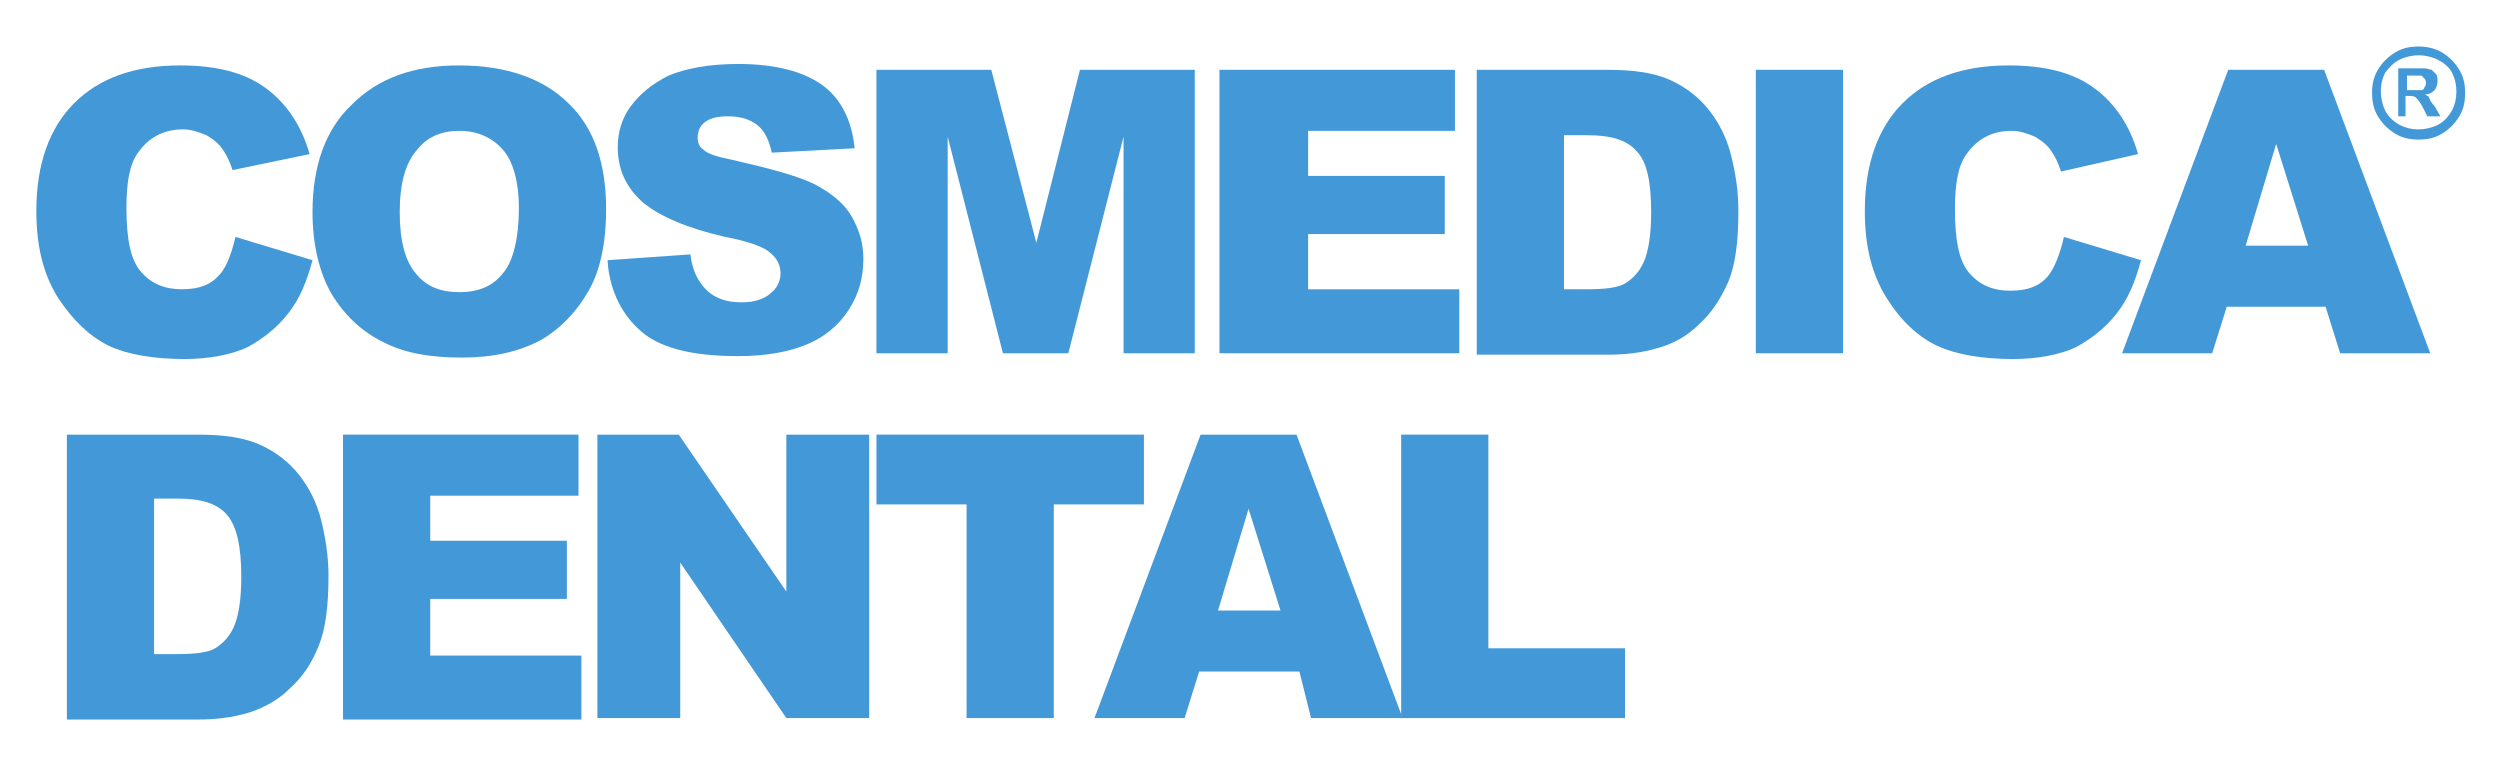
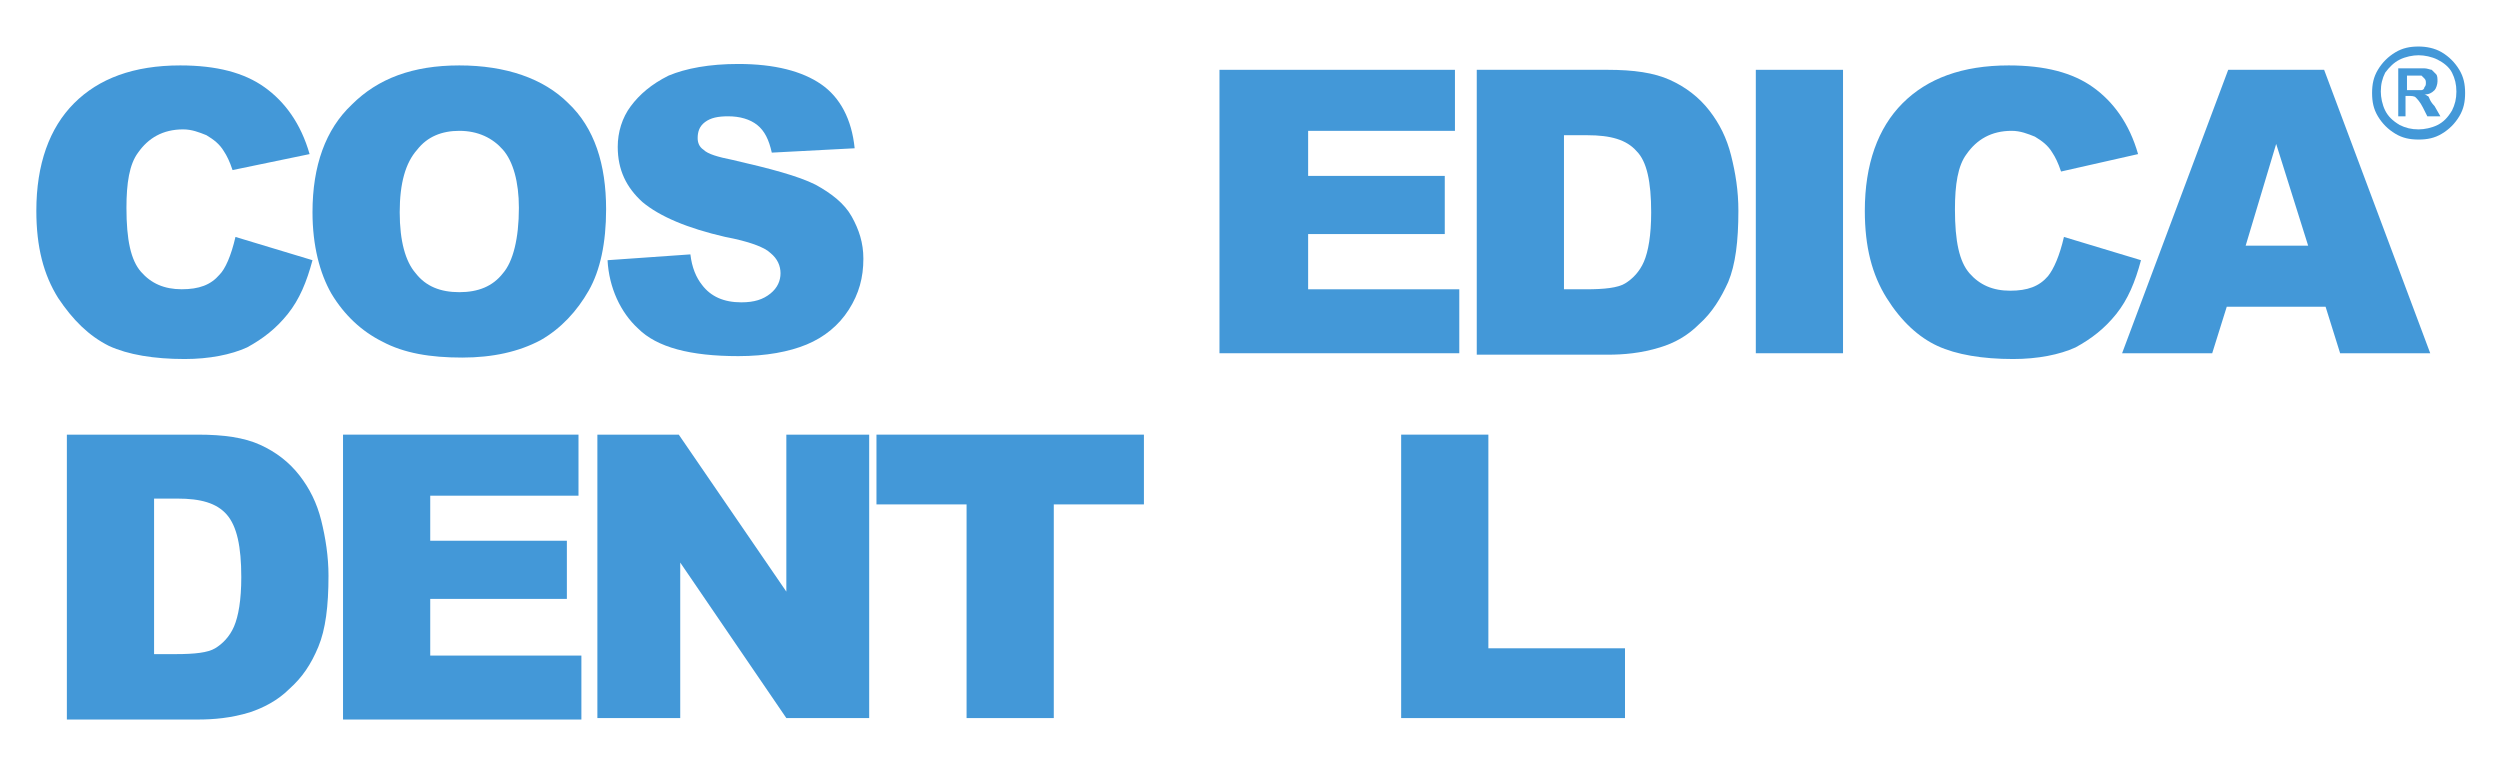
<svg xmlns="http://www.w3.org/2000/svg" width="138" height="42" viewBox="0 0 138 42" fill="none">
  <path d="M133.507 2.568C133.908 2.568 134.389 2.649 134.79 2.889C135.192 3.13 135.512 3.451 135.753 3.852C135.994 4.253 136.074 4.654 136.074 5.136C136.074 5.617 135.994 6.018 135.753 6.42C135.512 6.821 135.192 7.142 134.79 7.382C134.389 7.623 133.988 7.703 133.507 7.703C133.025 7.703 132.624 7.623 132.223 7.382C131.822 7.142 131.501 6.821 131.26 6.42C131.019 6.018 130.939 5.617 130.939 5.136C130.939 4.654 131.019 4.253 131.26 3.852C131.501 3.451 131.822 3.13 132.223 2.889C132.624 2.649 133.025 2.568 133.507 2.568ZM133.507 3.05C133.186 3.05 132.785 3.13 132.464 3.29C132.143 3.451 131.902 3.692 131.661 4.013C131.501 4.333 131.421 4.654 131.421 5.056C131.421 5.377 131.501 5.778 131.661 6.099C131.822 6.42 132.062 6.66 132.464 6.901C132.785 7.061 133.105 7.142 133.507 7.142C133.828 7.142 134.229 7.061 134.55 6.901C134.871 6.74 135.111 6.5 135.352 6.099C135.512 5.778 135.593 5.457 135.593 5.056C135.593 4.654 135.512 4.333 135.352 4.013C135.192 3.692 134.871 3.451 134.55 3.29C134.229 3.13 133.828 3.05 133.507 3.05ZM132.383 6.5V3.772H132.945C133.426 3.772 133.747 3.772 133.828 3.772C133.988 3.772 134.149 3.852 134.229 3.852C134.309 3.932 134.389 4.013 134.469 4.093C134.55 4.173 134.55 4.333 134.55 4.494C134.55 4.654 134.469 4.895 134.389 4.975C134.229 5.136 134.068 5.216 133.828 5.216C133.908 5.216 133.988 5.296 133.988 5.296C134.068 5.296 134.068 5.377 134.149 5.537C134.149 5.537 134.229 5.697 134.389 5.858L134.71 6.42H133.988L133.747 5.938C133.587 5.617 133.426 5.457 133.346 5.377C133.266 5.296 133.105 5.296 132.945 5.296H132.785V6.42H132.383V6.5ZM132.865 4.975H133.105C133.426 4.975 133.587 4.975 133.667 4.975C133.747 4.975 133.828 4.895 133.828 4.815C133.908 4.735 133.908 4.654 133.908 4.574C133.908 4.494 133.908 4.414 133.828 4.333C133.747 4.253 133.747 4.253 133.667 4.173C133.587 4.173 133.426 4.173 133.105 4.173H132.865V4.975Z" fill="#4398D8" />
  <path d="M12.998 13.079L17.25 14.363C16.929 15.566 16.528 16.529 15.886 17.331C15.244 18.133 14.522 18.695 13.64 19.176C12.757 19.578 11.553 19.818 10.19 19.818C8.505 19.818 7.061 19.578 6.017 19.096C4.894 18.535 4.012 17.652 3.209 16.448C2.407 15.165 2.006 13.64 2.006 11.635C2.006 9.067 2.728 7.061 4.092 5.697C5.456 4.333 7.381 3.611 9.949 3.611C11.955 3.611 13.479 4.012 14.602 4.815C15.726 5.617 16.608 6.821 17.09 8.506L12.837 9.388C12.677 8.907 12.516 8.586 12.356 8.345C12.115 7.944 11.794 7.703 11.393 7.462C10.992 7.302 10.591 7.142 10.109 7.142C8.986 7.142 8.184 7.623 7.622 8.425C7.141 9.067 6.98 10.11 6.98 11.474C6.98 13.239 7.221 14.363 7.783 15.004C8.344 15.646 9.066 15.967 10.029 15.967C10.992 15.967 11.634 15.726 12.115 15.165C12.436 14.844 12.757 14.122 12.998 13.079Z" fill="#4398D8" />
  <path d="M17.25 11.715C17.25 9.147 17.972 7.142 19.416 5.778C20.86 4.333 22.786 3.611 25.354 3.611C27.921 3.611 30.007 4.333 31.371 5.697C32.815 7.061 33.457 9.067 33.457 11.554C33.457 13.4 33.136 14.924 32.494 16.047C31.852 17.171 30.97 18.133 29.846 18.775C28.643 19.417 27.199 19.738 25.514 19.738C23.749 19.738 22.305 19.497 21.101 18.855C19.978 18.294 19.015 17.411 18.293 16.208C17.651 15.085 17.25 13.56 17.25 11.715ZM22.064 11.715C22.064 13.319 22.385 14.443 22.947 15.085C23.508 15.807 24.311 16.128 25.354 16.128C26.396 16.128 27.199 15.807 27.761 15.085C28.322 14.443 28.643 13.159 28.643 11.474C28.643 10.03 28.322 8.907 27.761 8.265C27.199 7.623 26.396 7.222 25.354 7.222C24.391 7.222 23.588 7.543 23.027 8.265C22.385 8.987 22.064 10.11 22.064 11.715Z" fill="#4398D8" />
  <path d="M33.537 14.363L38.11 14.042C38.191 14.764 38.431 15.325 38.752 15.727C39.234 16.369 39.956 16.689 40.919 16.689C41.641 16.689 42.122 16.529 42.523 16.208C42.924 15.887 43.085 15.486 43.085 15.085C43.085 14.684 42.924 14.282 42.523 13.961C42.202 13.641 41.32 13.32 40.036 13.079C37.95 12.598 36.425 11.956 35.463 11.153C34.58 10.351 34.099 9.388 34.099 8.105C34.099 7.302 34.339 6.5 34.821 5.858C35.302 5.216 35.944 4.655 36.907 4.173C37.87 3.772 39.153 3.531 40.758 3.531C42.764 3.531 44.288 3.932 45.331 4.655C46.374 5.377 47.016 6.58 47.177 8.185L42.603 8.425C42.443 7.703 42.202 7.222 41.801 6.901C41.4 6.58 40.838 6.42 40.196 6.42C39.635 6.42 39.234 6.5 38.913 6.741C38.592 6.981 38.511 7.302 38.511 7.623C38.511 7.864 38.592 8.105 38.833 8.265C39.073 8.506 39.635 8.666 40.437 8.827C42.523 9.308 44.048 9.709 45.01 10.191C45.893 10.672 46.615 11.234 47.016 11.956C47.417 12.678 47.658 13.4 47.658 14.282C47.658 15.325 47.417 16.208 46.856 17.091C46.294 17.973 45.492 18.615 44.529 19.016C43.566 19.417 42.282 19.658 40.758 19.658C38.11 19.658 36.265 19.177 35.222 18.134C34.259 17.251 33.617 15.887 33.537 14.363Z" fill="#4398D8" />
-   <path d="M48.38 3.854H54.719L57.206 13.401L59.613 3.854H65.951V19.499H62.02V7.544L58.971 19.499H55.361L52.312 7.544V19.499H48.38V3.854Z" fill="#4398D8" />
  <path d="M67.315 3.854H80.313V7.223H72.209V9.71H79.751V12.92H72.209V15.969H80.553V19.499H67.315V3.854Z" fill="#4398D8" />
  <path d="M81.517 3.854H88.738C90.182 3.854 91.305 4.014 92.188 4.415C93.07 4.816 93.792 5.378 94.354 6.1C94.916 6.822 95.317 7.624 95.558 8.587C95.798 9.55 95.959 10.513 95.959 11.636C95.959 13.321 95.798 14.605 95.397 15.568C94.996 16.45 94.514 17.252 93.792 17.894C93.151 18.536 92.428 18.937 91.626 19.178C90.583 19.499 89.62 19.579 88.738 19.579H81.517V3.854ZM86.331 7.384V15.969H87.534C88.577 15.969 89.299 15.888 89.701 15.648C90.102 15.407 90.503 15.006 90.744 14.444C90.984 13.883 91.145 13 91.145 11.716C91.145 10.031 90.904 8.908 90.342 8.347C89.781 7.705 88.898 7.464 87.615 7.464H86.331V7.384Z" fill="#4398D8" />
  <path d="M96.921 3.854H101.735V19.499H96.921V3.854Z" fill="#4398D8" />
  <path d="M113.93 13.079L118.183 14.363C117.862 15.566 117.461 16.529 116.819 17.331C116.177 18.133 115.455 18.695 114.572 19.176C113.69 19.578 112.486 19.818 111.122 19.818C109.437 19.818 107.993 19.578 106.95 19.096C105.907 18.615 104.944 17.732 104.142 16.448C103.34 15.165 102.938 13.64 102.938 11.635C102.938 9.067 103.661 7.061 105.025 5.697C106.388 4.333 108.314 3.611 110.881 3.611C112.887 3.611 114.412 4.012 115.535 4.815C116.658 5.617 117.541 6.821 118.022 8.506L113.77 9.468C113.609 8.987 113.449 8.666 113.288 8.425C113.048 8.024 112.727 7.783 112.326 7.543C111.925 7.382 111.523 7.222 111.042 7.222C109.919 7.222 109.116 7.703 108.555 8.506C108.073 9.147 107.913 10.19 107.913 11.554C107.913 13.319 108.154 14.443 108.715 15.085C109.277 15.726 109.999 16.047 110.962 16.047C111.925 16.047 112.566 15.807 113.048 15.245C113.369 14.844 113.69 14.122 113.93 13.079Z" fill="#4398D8" />
  <path d="M128.372 16.931H122.917L122.114 19.499H117.14L122.997 3.854H128.292L134.149 19.499H129.175L128.372 16.931ZM127.41 13.562L125.645 7.945L123.96 13.562H127.41Z" fill="#4398D8" />
  <path d="M3.691 23.992H10.912C12.356 23.992 13.479 24.153 14.362 24.554C15.244 24.955 15.966 25.517 16.528 26.239C17.09 26.961 17.491 27.763 17.732 28.726C17.972 29.689 18.133 30.732 18.133 31.775C18.133 33.46 17.972 34.743 17.571 35.706C17.17 36.669 16.689 37.391 15.966 38.033C15.325 38.675 14.522 39.076 13.8 39.317C12.757 39.638 11.794 39.718 10.912 39.718H3.691V23.992ZM8.505 27.522V36.107H9.708C10.751 36.107 11.473 36.027 11.875 35.786C12.276 35.546 12.677 35.145 12.918 34.583C13.158 34.021 13.319 33.139 13.319 31.855C13.319 30.17 13.078 29.047 12.517 28.405C11.955 27.763 11.072 27.522 9.789 27.522H8.505Z" fill="#4398D8" />
  <path d="M18.935 23.992H31.933V27.362H23.749V29.849H31.291V33.059H23.749V36.188H32.093V39.718H18.935V23.992Z" fill="#4398D8" />
  <path d="M32.975 23.992H37.468L43.406 32.657V23.992H47.979V39.638H43.406L37.549 31.053V39.638H32.975V23.992Z" fill="#4398D8" />
  <path d="M48.381 23.992H63.144V27.843H58.169V39.638H53.355V27.843H48.381V23.992Z" fill="#4398D8" />
-   <path d="M71.728 37.07H66.192L65.39 39.638H60.416L66.272 23.992H71.568L77.425 39.638H72.37L71.728 37.07ZM70.685 33.7L68.92 28.084L67.235 33.7H70.685Z" fill="#4398D8" />
  <path d="M77.344 23.992H82.158V35.786H89.7V39.638H77.344V23.992Z" fill="#4398D8" />
</svg>